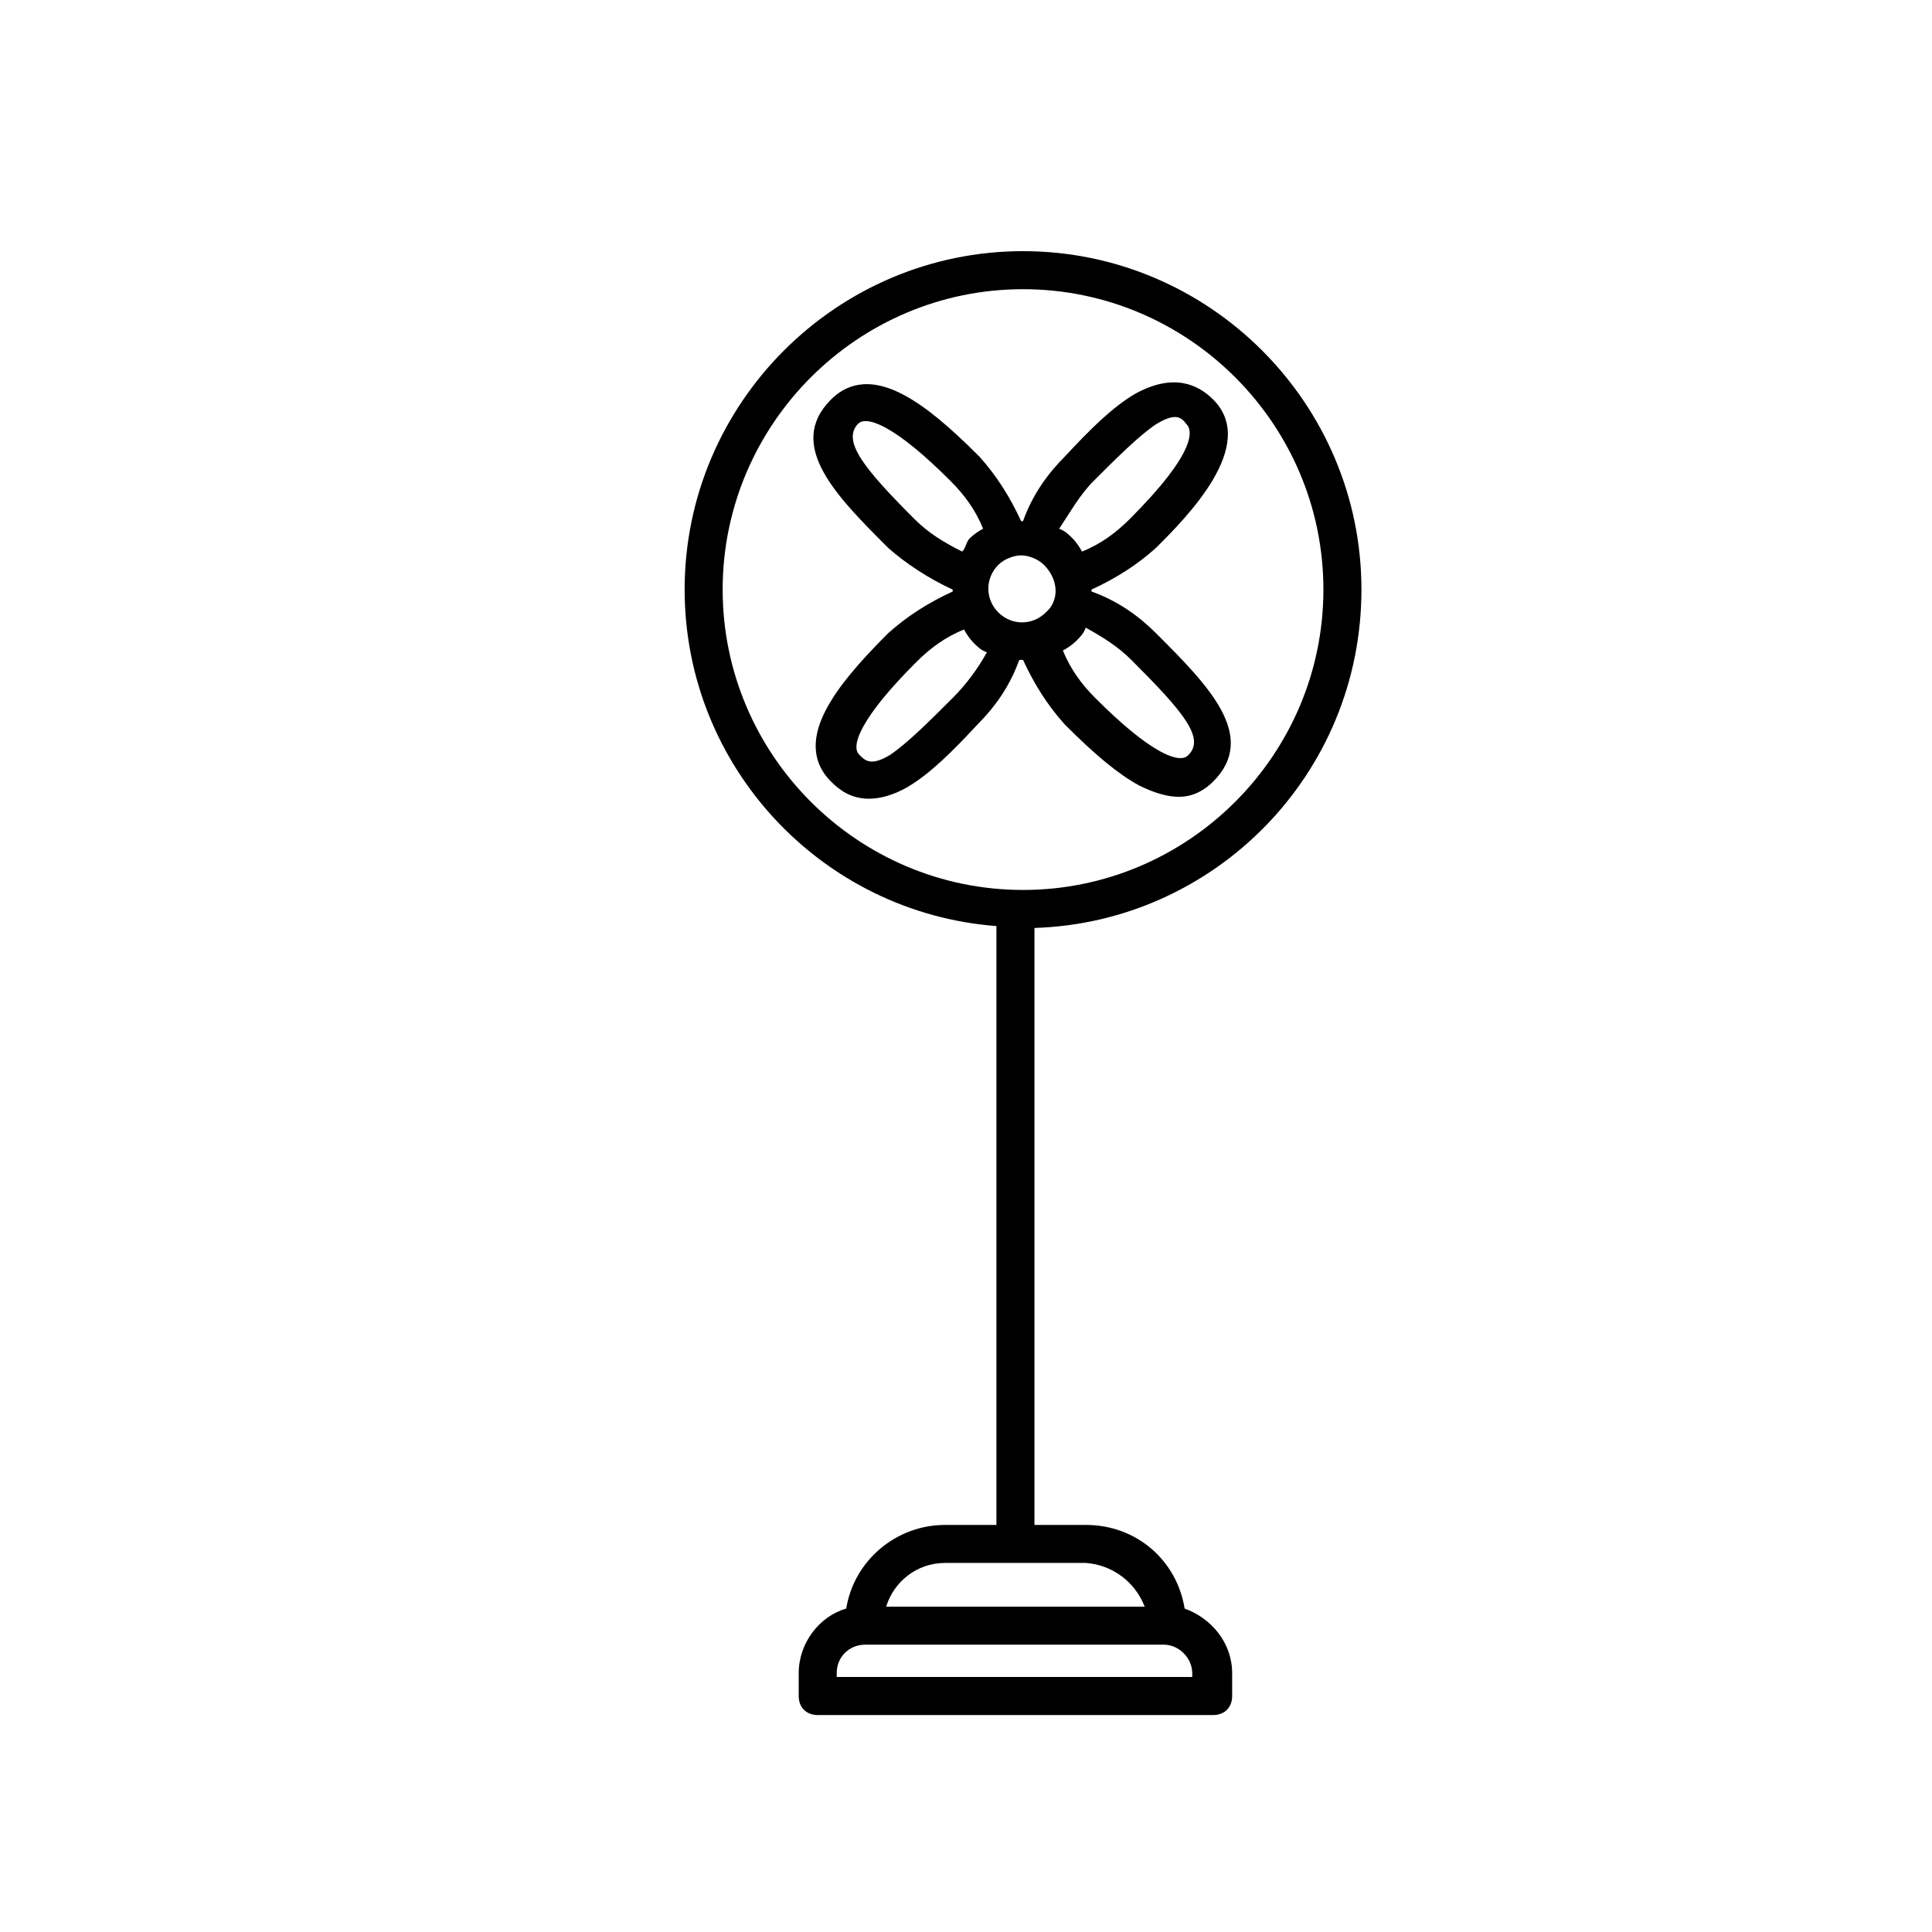
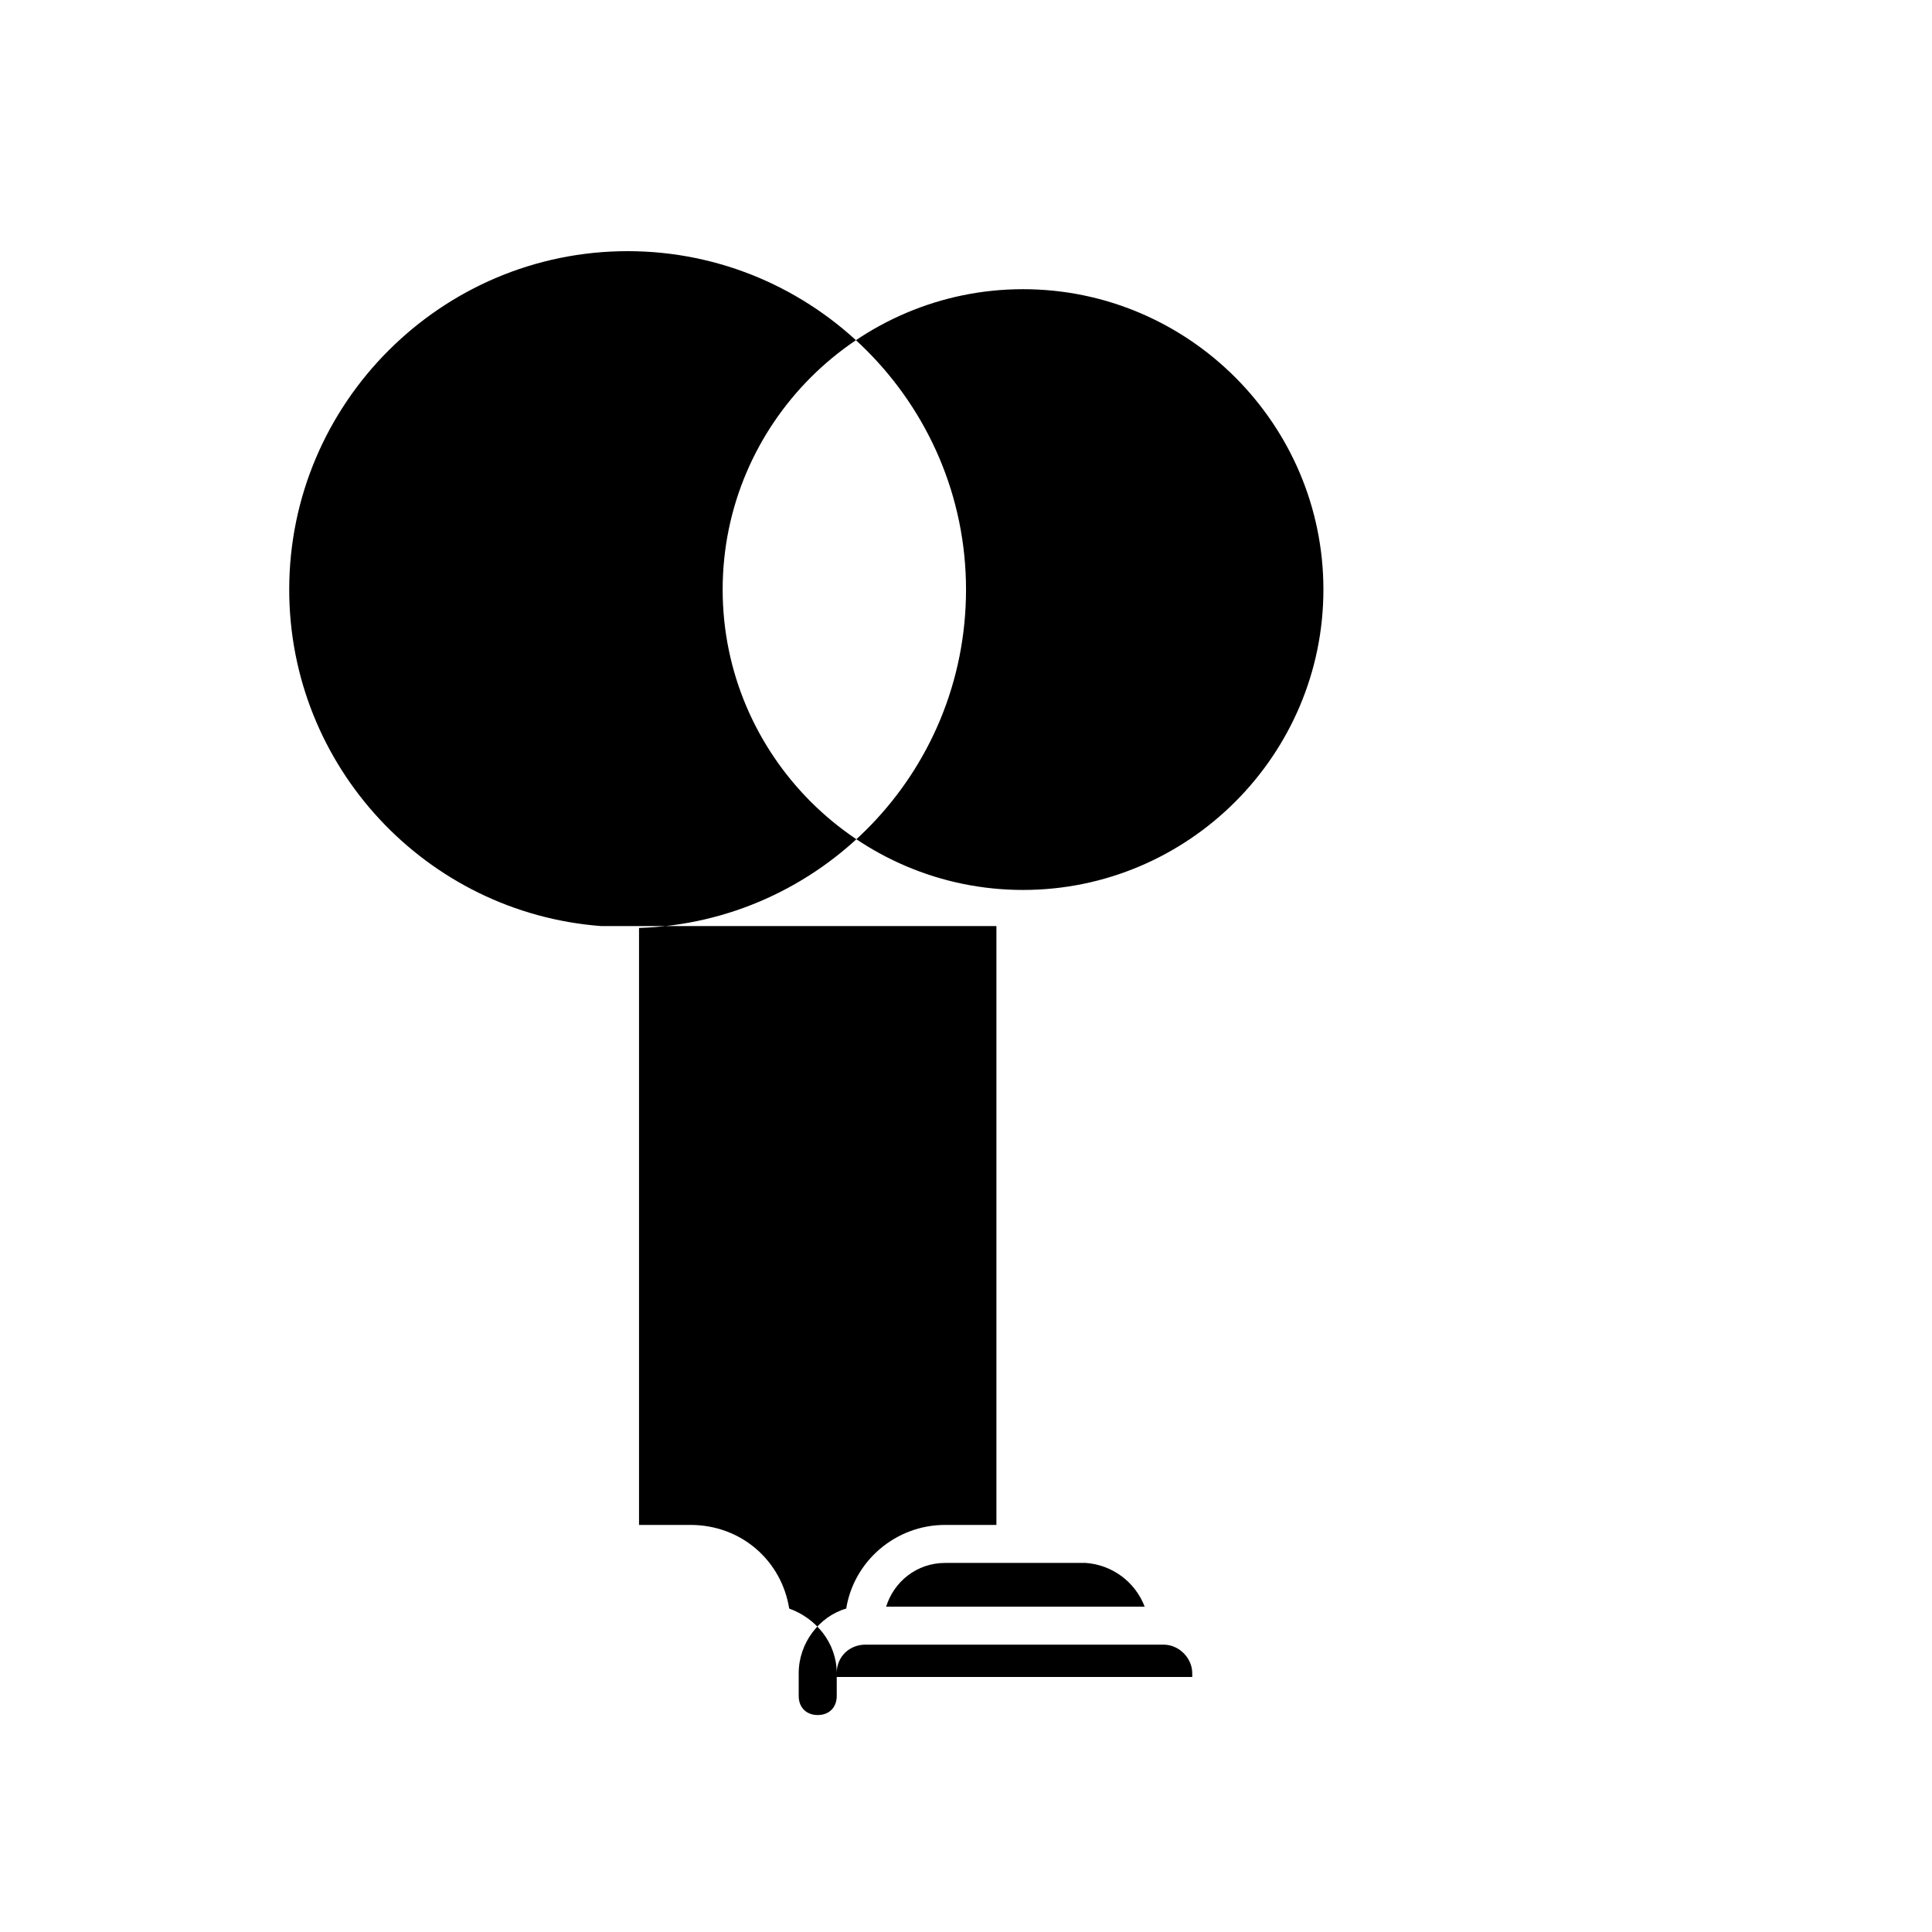
<svg xmlns="http://www.w3.org/2000/svg" fill="#000000" width="800px" height="800px" version="1.1" viewBox="144 144 512 512">
  <g>
-     <path d="m408.06 389.42v158.7h-13.602c-13.098 0-24.184 9.574-26.199 22.168-7.055 2.016-12.594 9.07-12.594 17.129v6.047c0 3.023 2.016 5.039 5.039 5.039h104.79c3.023 0 5.039-2.016 5.039-5.039v-6.047c0-8.062-5.543-14.609-12.594-17.129-2.016-12.594-12.594-22.168-26.199-22.168h-13.602v-158.2c47.863-1.512 86.656-40.809 86.656-89.68 0-49.375-40.305-89.68-89.68-89.68s-89.68 40.305-89.68 89.68c0 46.855 36.277 85.648 82.625 89.176zm52.398 199h-94.719v-1.008c0-4.535 3.527-7.559 7.559-7.559h79.098c4.031 0 7.559 3.527 7.559 7.559v1.008zm-13.102-18.641h-68.516c2.016-6.551 8.062-11.586 15.617-11.586h37.281c7.055 0.504 13.098 5.039 15.617 11.586zm-32.242-349.14c43.832 0 79.602 35.77 79.602 79.602 0 43.832-35.77 79.605-79.602 79.605s-79.602-35.77-79.602-79.602c0-43.832 35.77-79.605 79.602-79.605z" />
-     <path d="m396.47 300.25v0.504c-6.551 3.023-12.09 6.551-17.129 11.082-8.062 8.062-13.098 14.105-16.121 19.648-5.543 10.078-2.519 16.121 1.008 19.648 2.519 2.519 5.543 4.535 10.078 4.535 3.023 0 6.551-1.008 10.078-3.023 6.047-3.527 12.09-9.574 18.641-16.625 4.535-4.535 8.566-10.078 11.082-17.129h0.504 0.504c3.023 6.551 6.551 12.09 11.082 17.129 8.062 8.062 14.105 13.098 19.648 16.121 4.031 2.016 7.559 3.023 10.578 3.023 4.031 0 7.055-2.016 9.07-4.031 12.09-12.09-1.512-25.695-15.113-39.297-4.535-4.535-10.078-8.566-17.129-11.082v-0.504c6.551-3.023 12.09-6.551 17.129-11.082 8.062-8.062 27.207-27.207 15.113-39.297-4.031-4.031-10.578-7.055-20.656-1.512-6.047 3.527-12.09 9.574-18.641 16.625-4.535 4.535-8.566 10.078-11.082 17.129h-0.504c-3.023-6.551-6.551-12.09-11.082-17.129-8.062-8.062-14.105-13.098-19.648-16.121-10.078-5.543-16.121-2.519-19.648 1.008-12.09 12.09 1.512 25.695 15.113 39.297 4.527 4.027 10.574 8.059 17.125 11.082zm24.688 6.043c-3.527 3.527-9.07 3.527-12.594 0-3.527-3.527-3.527-9.07 0-12.594 1.512-1.512 4.031-2.519 6.047-2.519s4.535 1.008 6.047 2.519c4.023 4.031 4.023 9.57 0.5 12.594zm-24.688 22.672c-6.047 6.047-12.09 12.09-16.625 15.113-5.039 3.023-6.551 1.512-8.062 0-0.504-0.504-2.016-2.016 1.008-7.559 2.519-4.535 7.055-10.078 14.105-17.129 3.527-3.527 7.559-6.551 12.594-8.566 0.504 1.008 1.512 2.519 2.519 3.527 1.008 1.008 2.016 2.016 3.527 2.519-2.519 4.535-5.539 8.566-9.066 12.094zm47.355-10.074c13.602 13.602 19.648 20.656 15.113 25.191-0.504 0.504-2.016 2.016-7.559-1.008-4.535-2.519-10.078-7.055-17.129-14.105-3.527-3.527-6.551-7.559-8.566-12.594 1.008-0.504 2.519-1.512 3.527-2.519 1.008-1.008 2.016-2.016 2.519-3.527 4.539 2.516 8.57 5.035 12.094 8.562zm-10.074-47.359c6.047-6.047 12.09-12.09 16.625-15.113 5.039-3.023 6.551-2.016 8.062 0 1.512 1.512 3.023 7.055-15.113 25.191-3.527 3.527-7.559 6.551-12.594 8.566-0.504-1.008-1.512-2.519-2.519-3.527-1.008-1.008-2.016-2.016-3.527-2.519 3.019-4.535 5.539-9.07 9.066-12.598zm-62.473-15.113c0.504-0.504 2.016-2.016 7.559 1.008 4.535 2.519 10.078 7.055 17.129 14.105 3.527 3.527 6.551 7.559 8.566 12.594-1.008 0.504-2.519 1.512-3.527 2.519-1.008 1.008-1.008 2.519-2.016 3.527-5.039-2.519-9.07-5.039-12.594-8.566-13.605-13.602-19.148-20.656-15.117-25.188z" />
+     <path d="m408.06 389.42v158.7h-13.602c-13.098 0-24.184 9.574-26.199 22.168-7.055 2.016-12.594 9.07-12.594 17.129v6.047c0 3.023 2.016 5.039 5.039 5.039c3.023 0 5.039-2.016 5.039-5.039v-6.047c0-8.062-5.543-14.609-12.594-17.129-2.016-12.594-12.594-22.168-26.199-22.168h-13.602v-158.2c47.863-1.512 86.656-40.809 86.656-89.68 0-49.375-40.305-89.68-89.68-89.68s-89.68 40.305-89.68 89.68c0 46.855 36.277 85.648 82.625 89.176zm52.398 199h-94.719v-1.008c0-4.535 3.527-7.559 7.559-7.559h79.098c4.031 0 7.559 3.527 7.559 7.559v1.008zm-13.102-18.641h-68.516c2.016-6.551 8.062-11.586 15.617-11.586h37.281c7.055 0.504 13.098 5.039 15.617 11.586zm-32.242-349.14c43.832 0 79.602 35.77 79.602 79.602 0 43.832-35.77 79.605-79.602 79.605s-79.602-35.77-79.602-79.602c0-43.832 35.77-79.605 79.602-79.605z" />
  </g>
</svg>